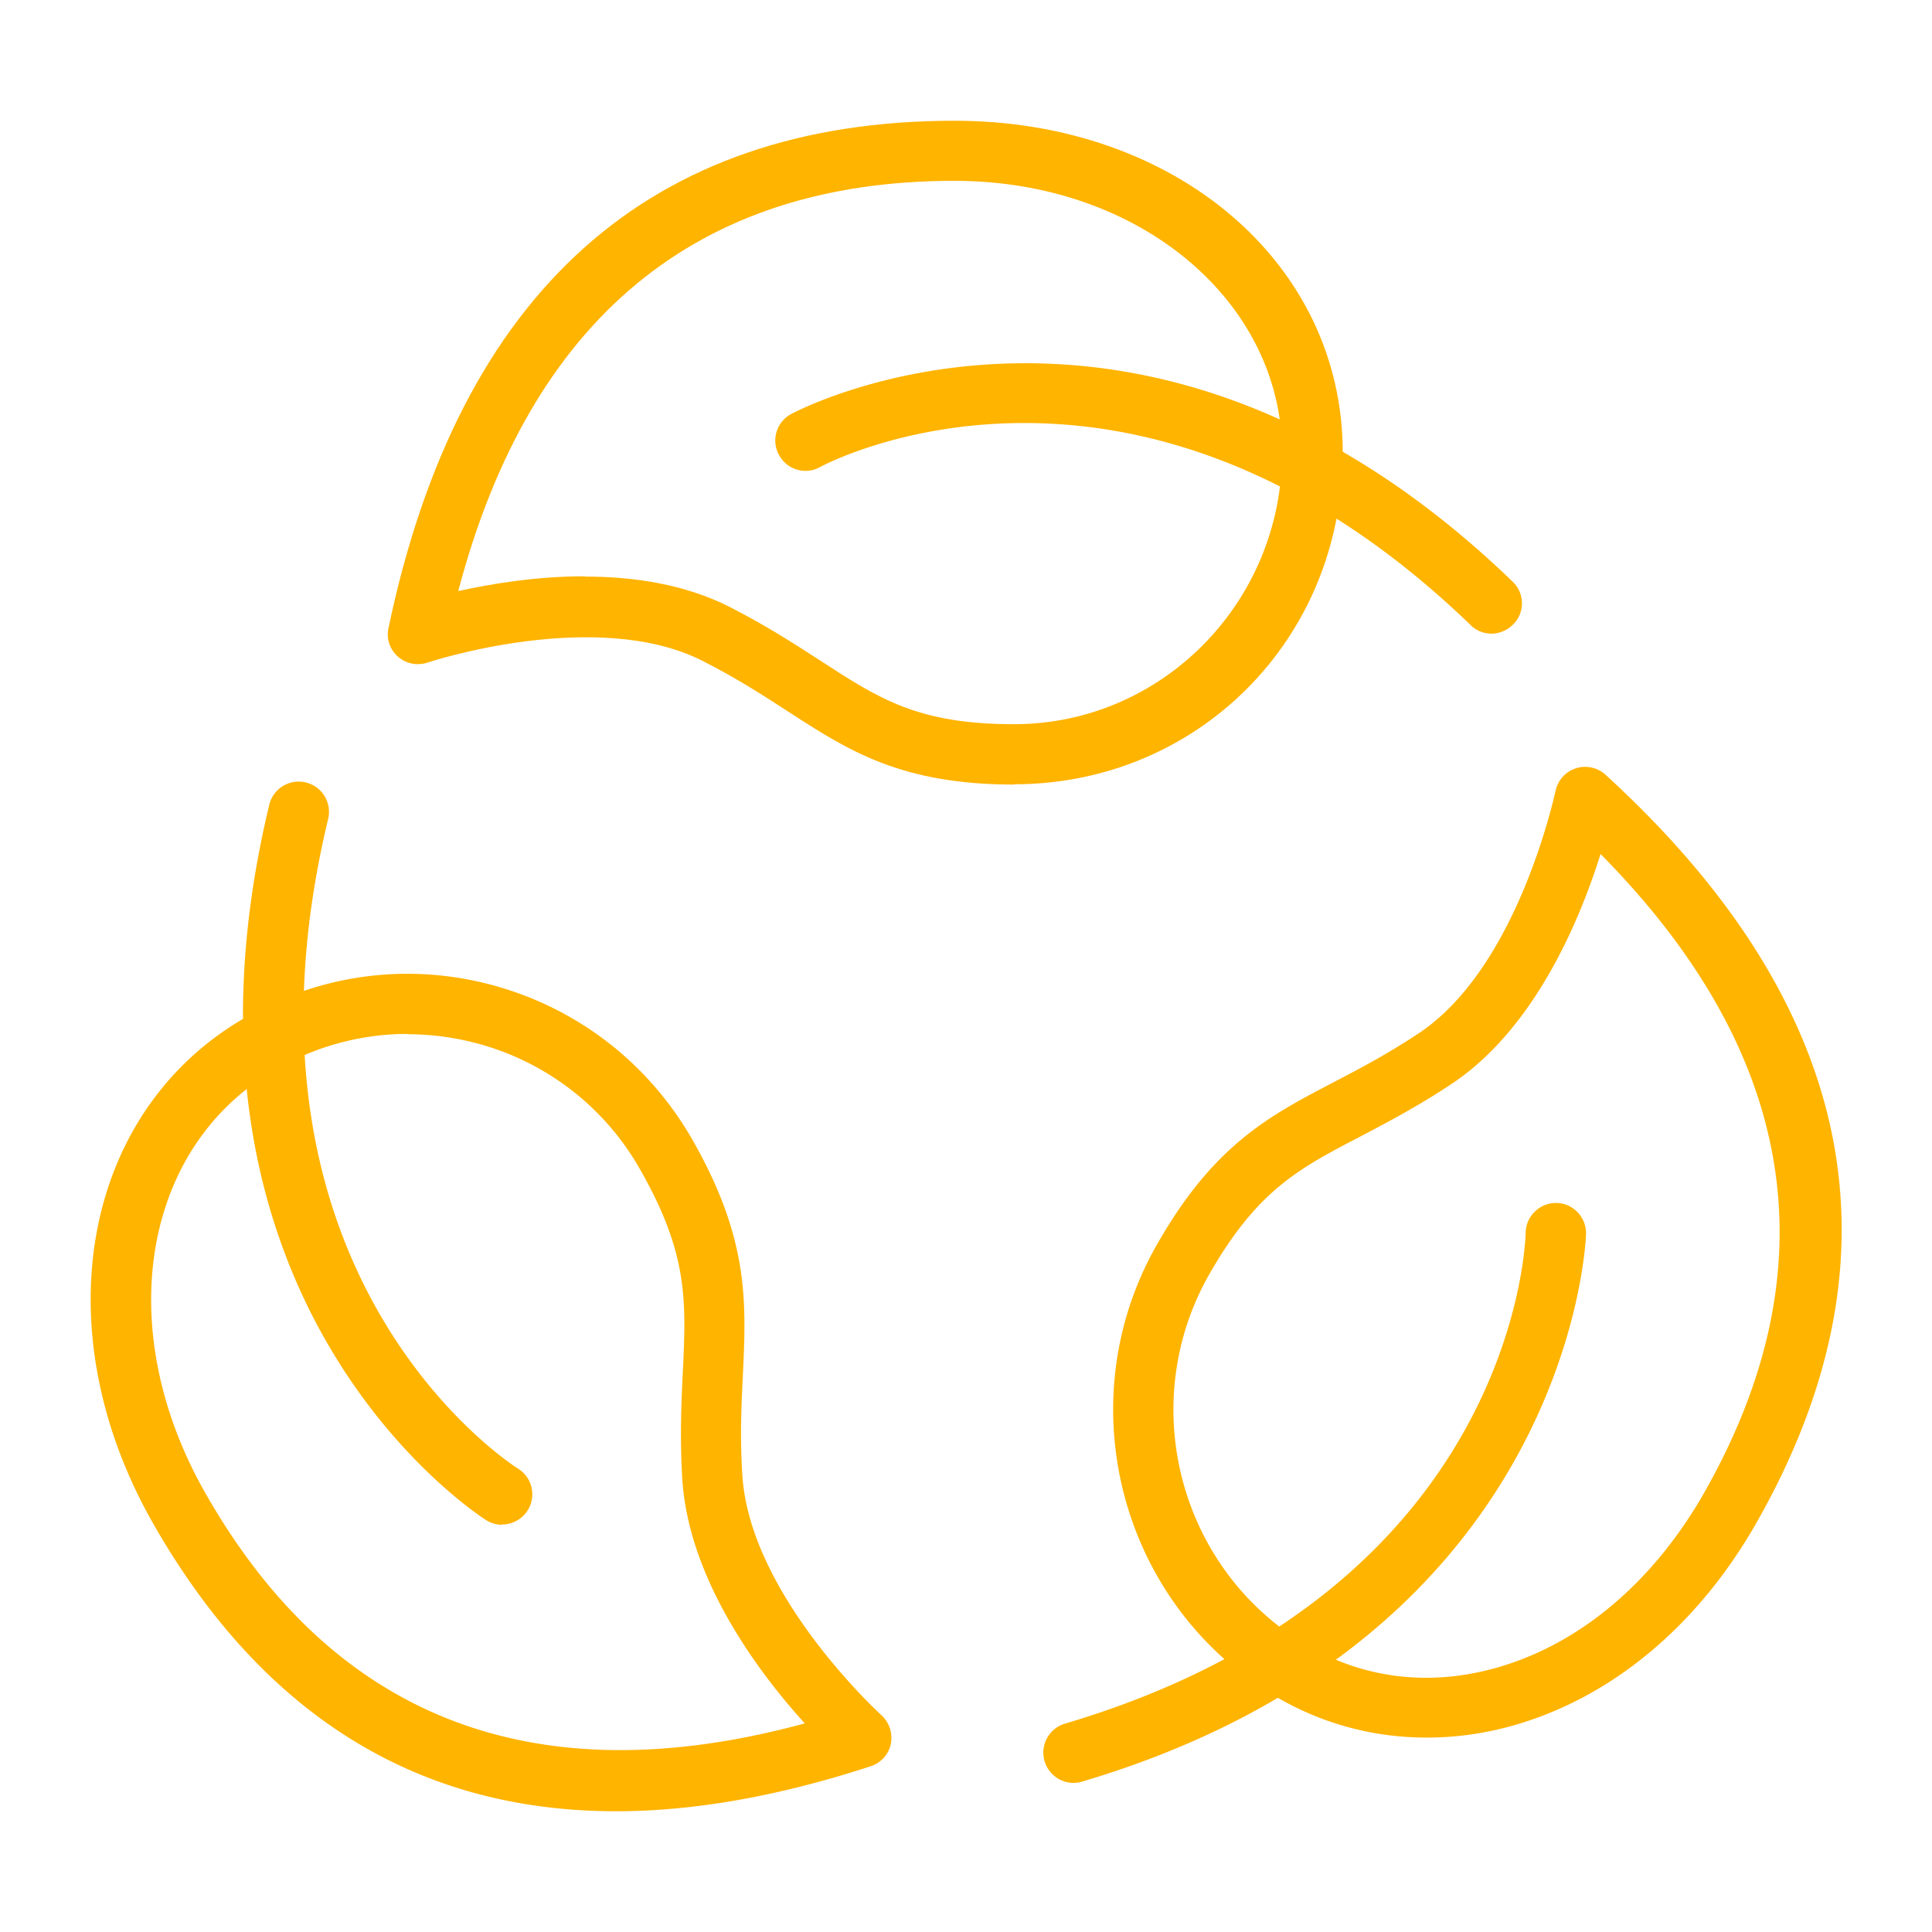
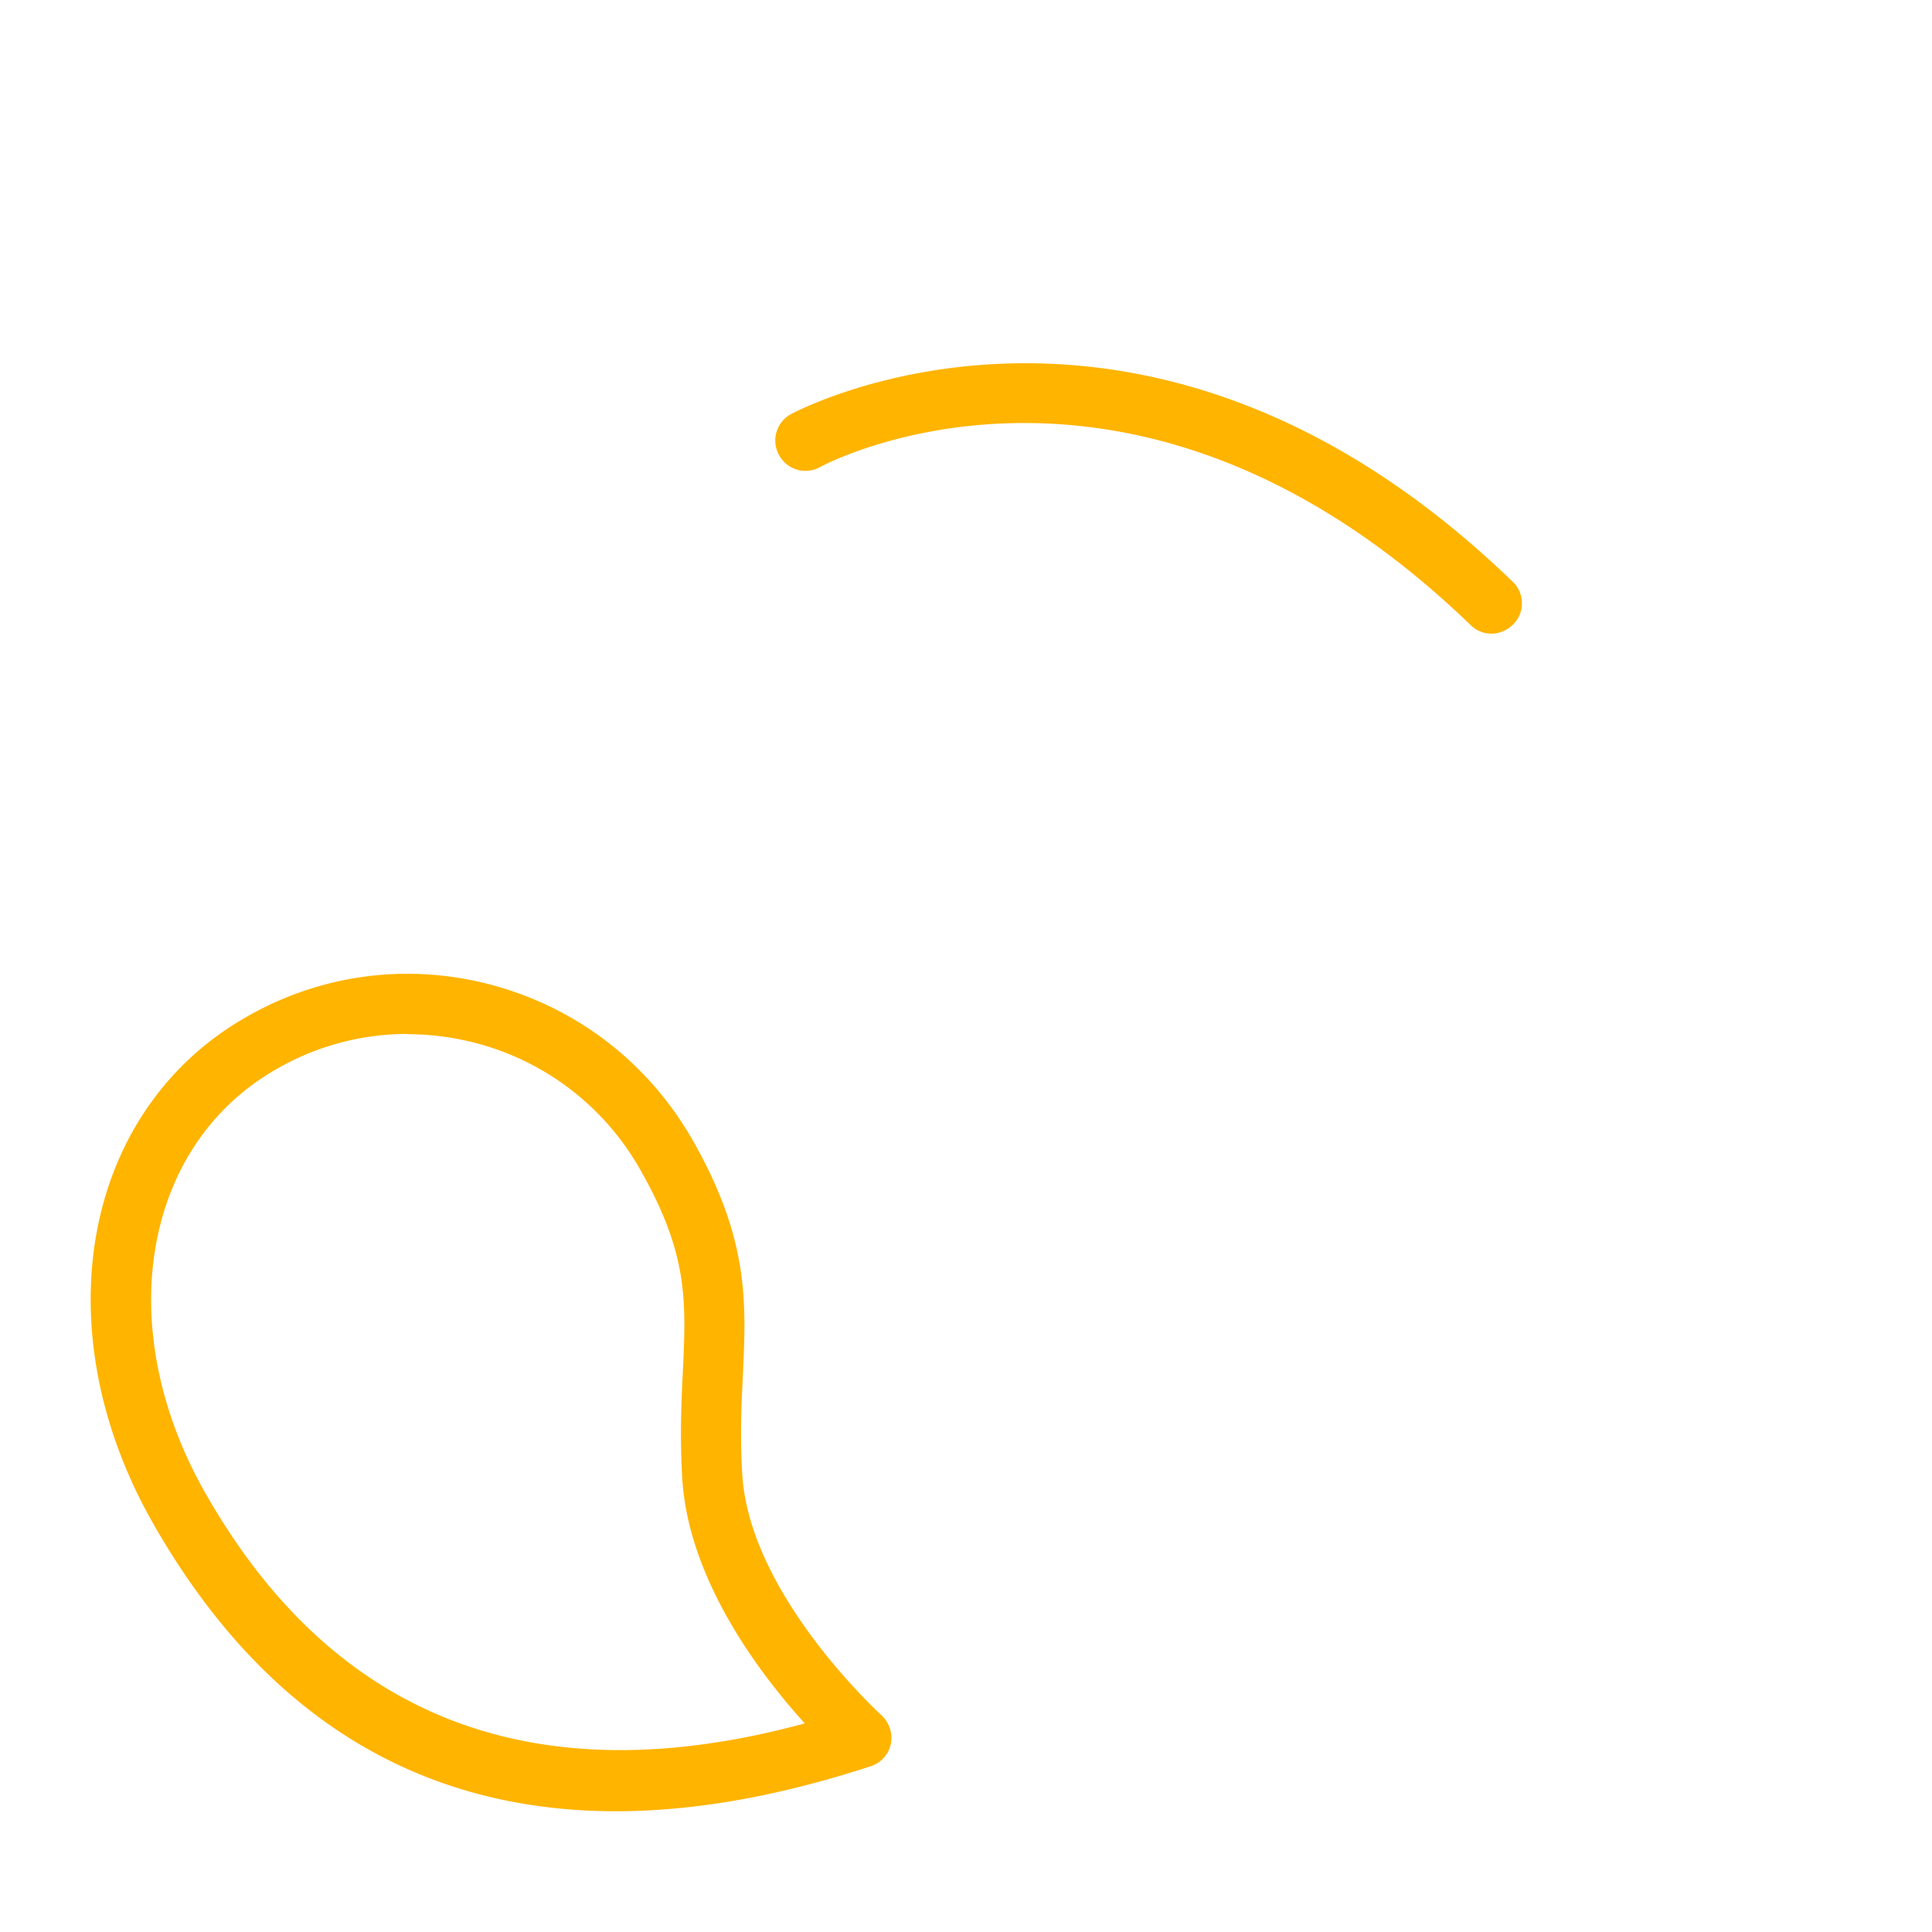
<svg xmlns="http://www.w3.org/2000/svg" version="1.1" width="512" height="512" x="0" y="0" viewBox="0 0 64 64" style="enable-background:new 0 0 512 512" xml:space="preserve" class="">
  <g>
-     <path d="M33.6 25.99c-3.77 0-5.5-1.13-7.51-2.43-.83-.54-1.7-1.1-2.82-1.67-3.53-1.78-9.06.04-9.11.06-.34.11-.71.04-.98-.2s-.39-.6-.31-.95C15.21 9.65 21.53 4 31.62 4c7.33 0 12.86 4.73 12.86 10.99S39.6 25.98 33.6 25.98zM19.38 19.1c1.6 0 3.3.25 4.78 1 1.22.62 2.17 1.24 3.01 1.78 1.95 1.27 3.24 2.11 6.42 2.11 4.9 0 8.88-4.04 8.88-9s-4.67-9-10.86-9c-8.53 0-14.05 4.57-16.43 13.59 1.09-.24 2.59-.49 4.19-.49z" fill="#ffb400" opacity="1" data-original="#000000" />
    <path d="M49.41 20.99c-.25 0-.5-.09-.69-.28-11.2-10.81-21.45-5.3-21.55-5.24-.48.27-1.09.1-1.36-.39a.994.994 0 0 1 .39-1.36c.11-.06 11.66-6.28 23.91 5.55.4.38.41 1.02.02 1.41-.2.2-.46.31-.72.31zM20.41 60c-6.57 0-11.71-3.18-15.33-9.52-3.66-6.41-2.37-13.61 2.99-16.74 2.51-1.47 5.43-1.86 8.23-1.11 2.82.76 5.18 2.58 6.64 5.13 1.88 3.3 1.78 5.37 1.67 7.78-.05 1-.1 2.04-.02 3.31.24 3.99 4.57 7.93 4.61 7.97.26.24.38.6.31.95s-.33.63-.67.74C25.81 59.5 23 60 20.4 60zM13.5 34.25a8.7 8.7 0 0 0-4.42 1.21c-4.39 2.57-5.37 8.6-2.26 14.03 4.26 7.47 10.93 10.02 19.84 7.6-1.5-1.65-3.86-4.77-4.06-8.12-.08-1.38-.03-2.52.02-3.53.11-2.35.18-3.9-1.41-6.69a8.804 8.804 0 0 0-5.42-4.19c-.76-.2-1.52-.3-2.29-.3z" fill="#ffb400" opacity="1" data-original="#000000" />
-     <path d="M16.63 50.51a.98.98 0 0 1-.52-.15c-.11-.07-11.19-7.07-7.19-23.7.13-.54.67-.87 1.21-.74s.87.67.74 1.21c-3.66 15.23 6.19 21.46 6.29 21.52a1 1 0 0 1-.52 1.85zM47.26 57.56c-1.74 0-3.44-.45-4.95-1.33-5.19-3.03-6.98-9.77-3.98-15.01 1.88-3.3 3.71-4.25 5.83-5.36.88-.46 1.8-.94 2.85-1.64 3.3-2.2 4.5-7.97 4.52-8.02a1.001 1.001 0 0 1 1.65-.54c8.35 7.63 10.03 15.98 4.99 24.81-1.97 3.45-4.88 5.84-8.19 6.73-.9.24-1.81.36-2.71.36zm5.76-29.27c-.67 2.14-2.15 5.75-4.91 7.6-1.14.76-2.14 1.28-3.03 1.75-2.06 1.07-3.43 1.79-5.02 4.57-2.45 4.3-.99 9.81 3.25 12.3 1.85 1.08 3.98 1.35 6.14.77 2.8-.75 5.27-2.81 6.98-5.79 4.26-7.47 3.12-14.59-3.4-21.19z" fill="#ffb400" opacity="1" data-original="#000000" />
-     <path d="M35.56 59.06a1.002 1.002 0 0 1-.29-1.96c14.8-4.38 15.26-15.79 15.27-16.27.01-.54.46-.98 1-.98h.02c.55.01.99.47.98 1.02 0 .13-.46 13.33-16.7 18.15-.09.03-.19.04-.28.04z" fill="#ffb400" opacity="1" data-original="#000000" />
  </g>
</svg>